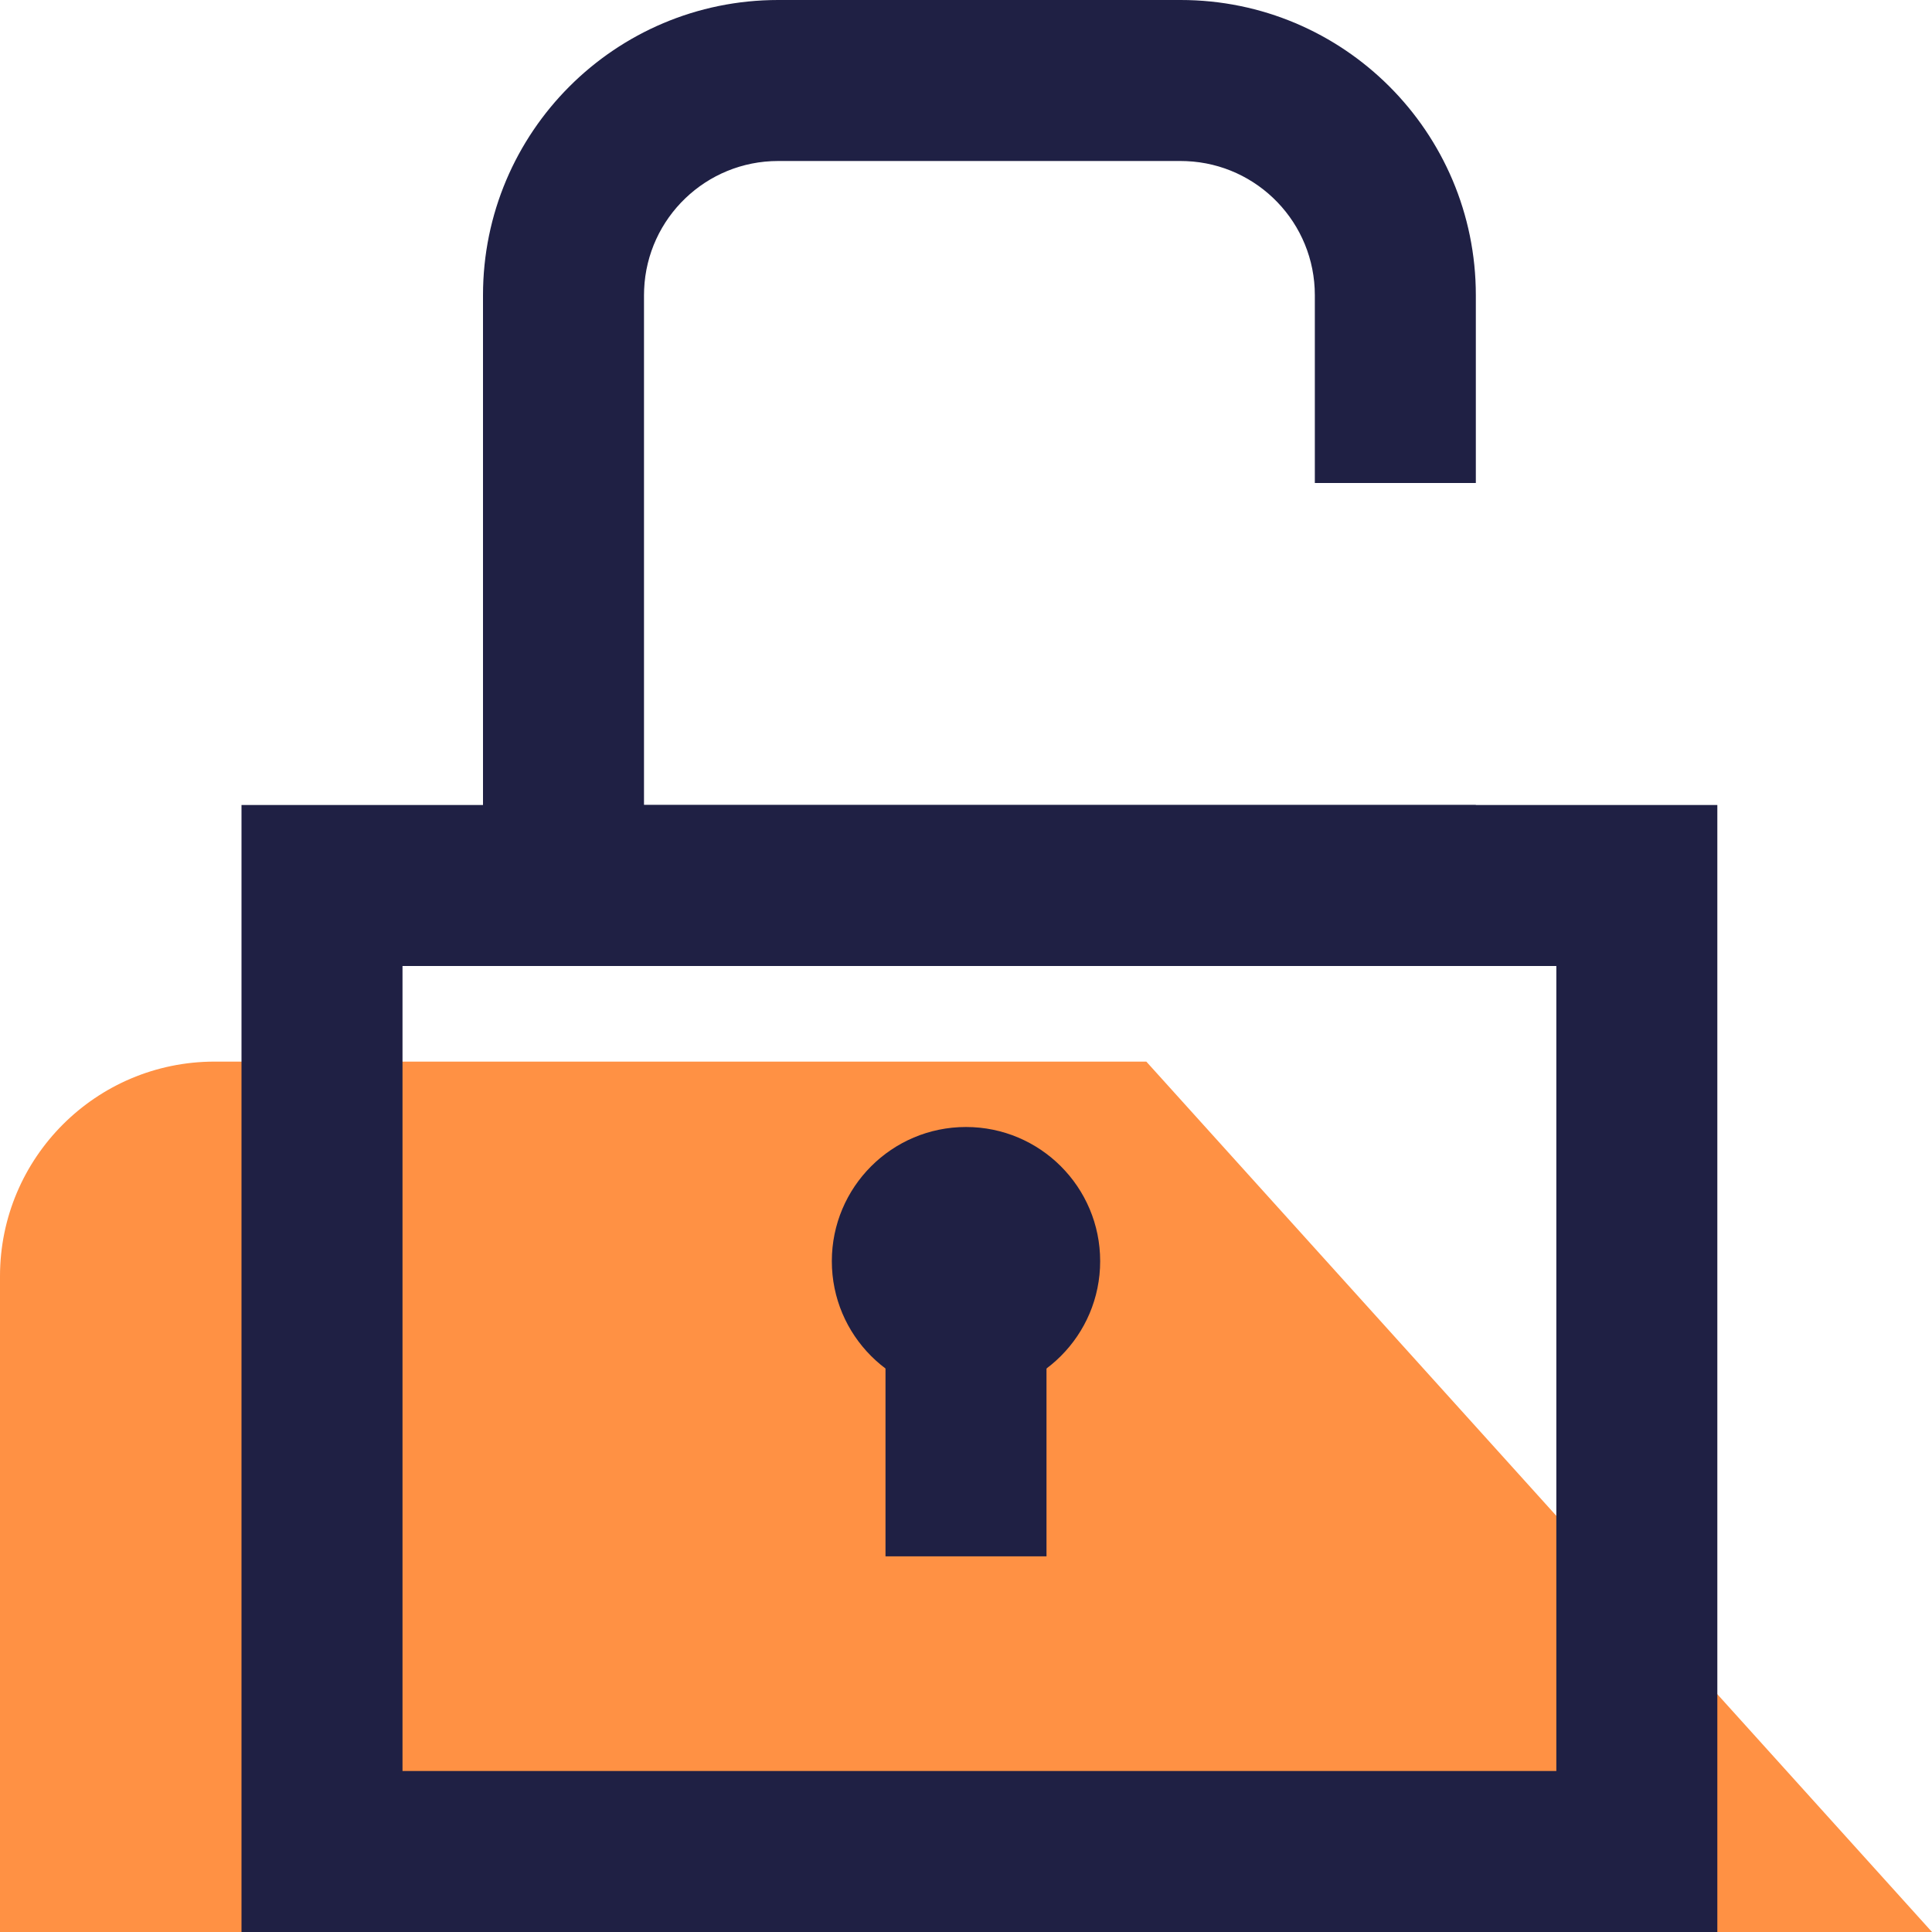
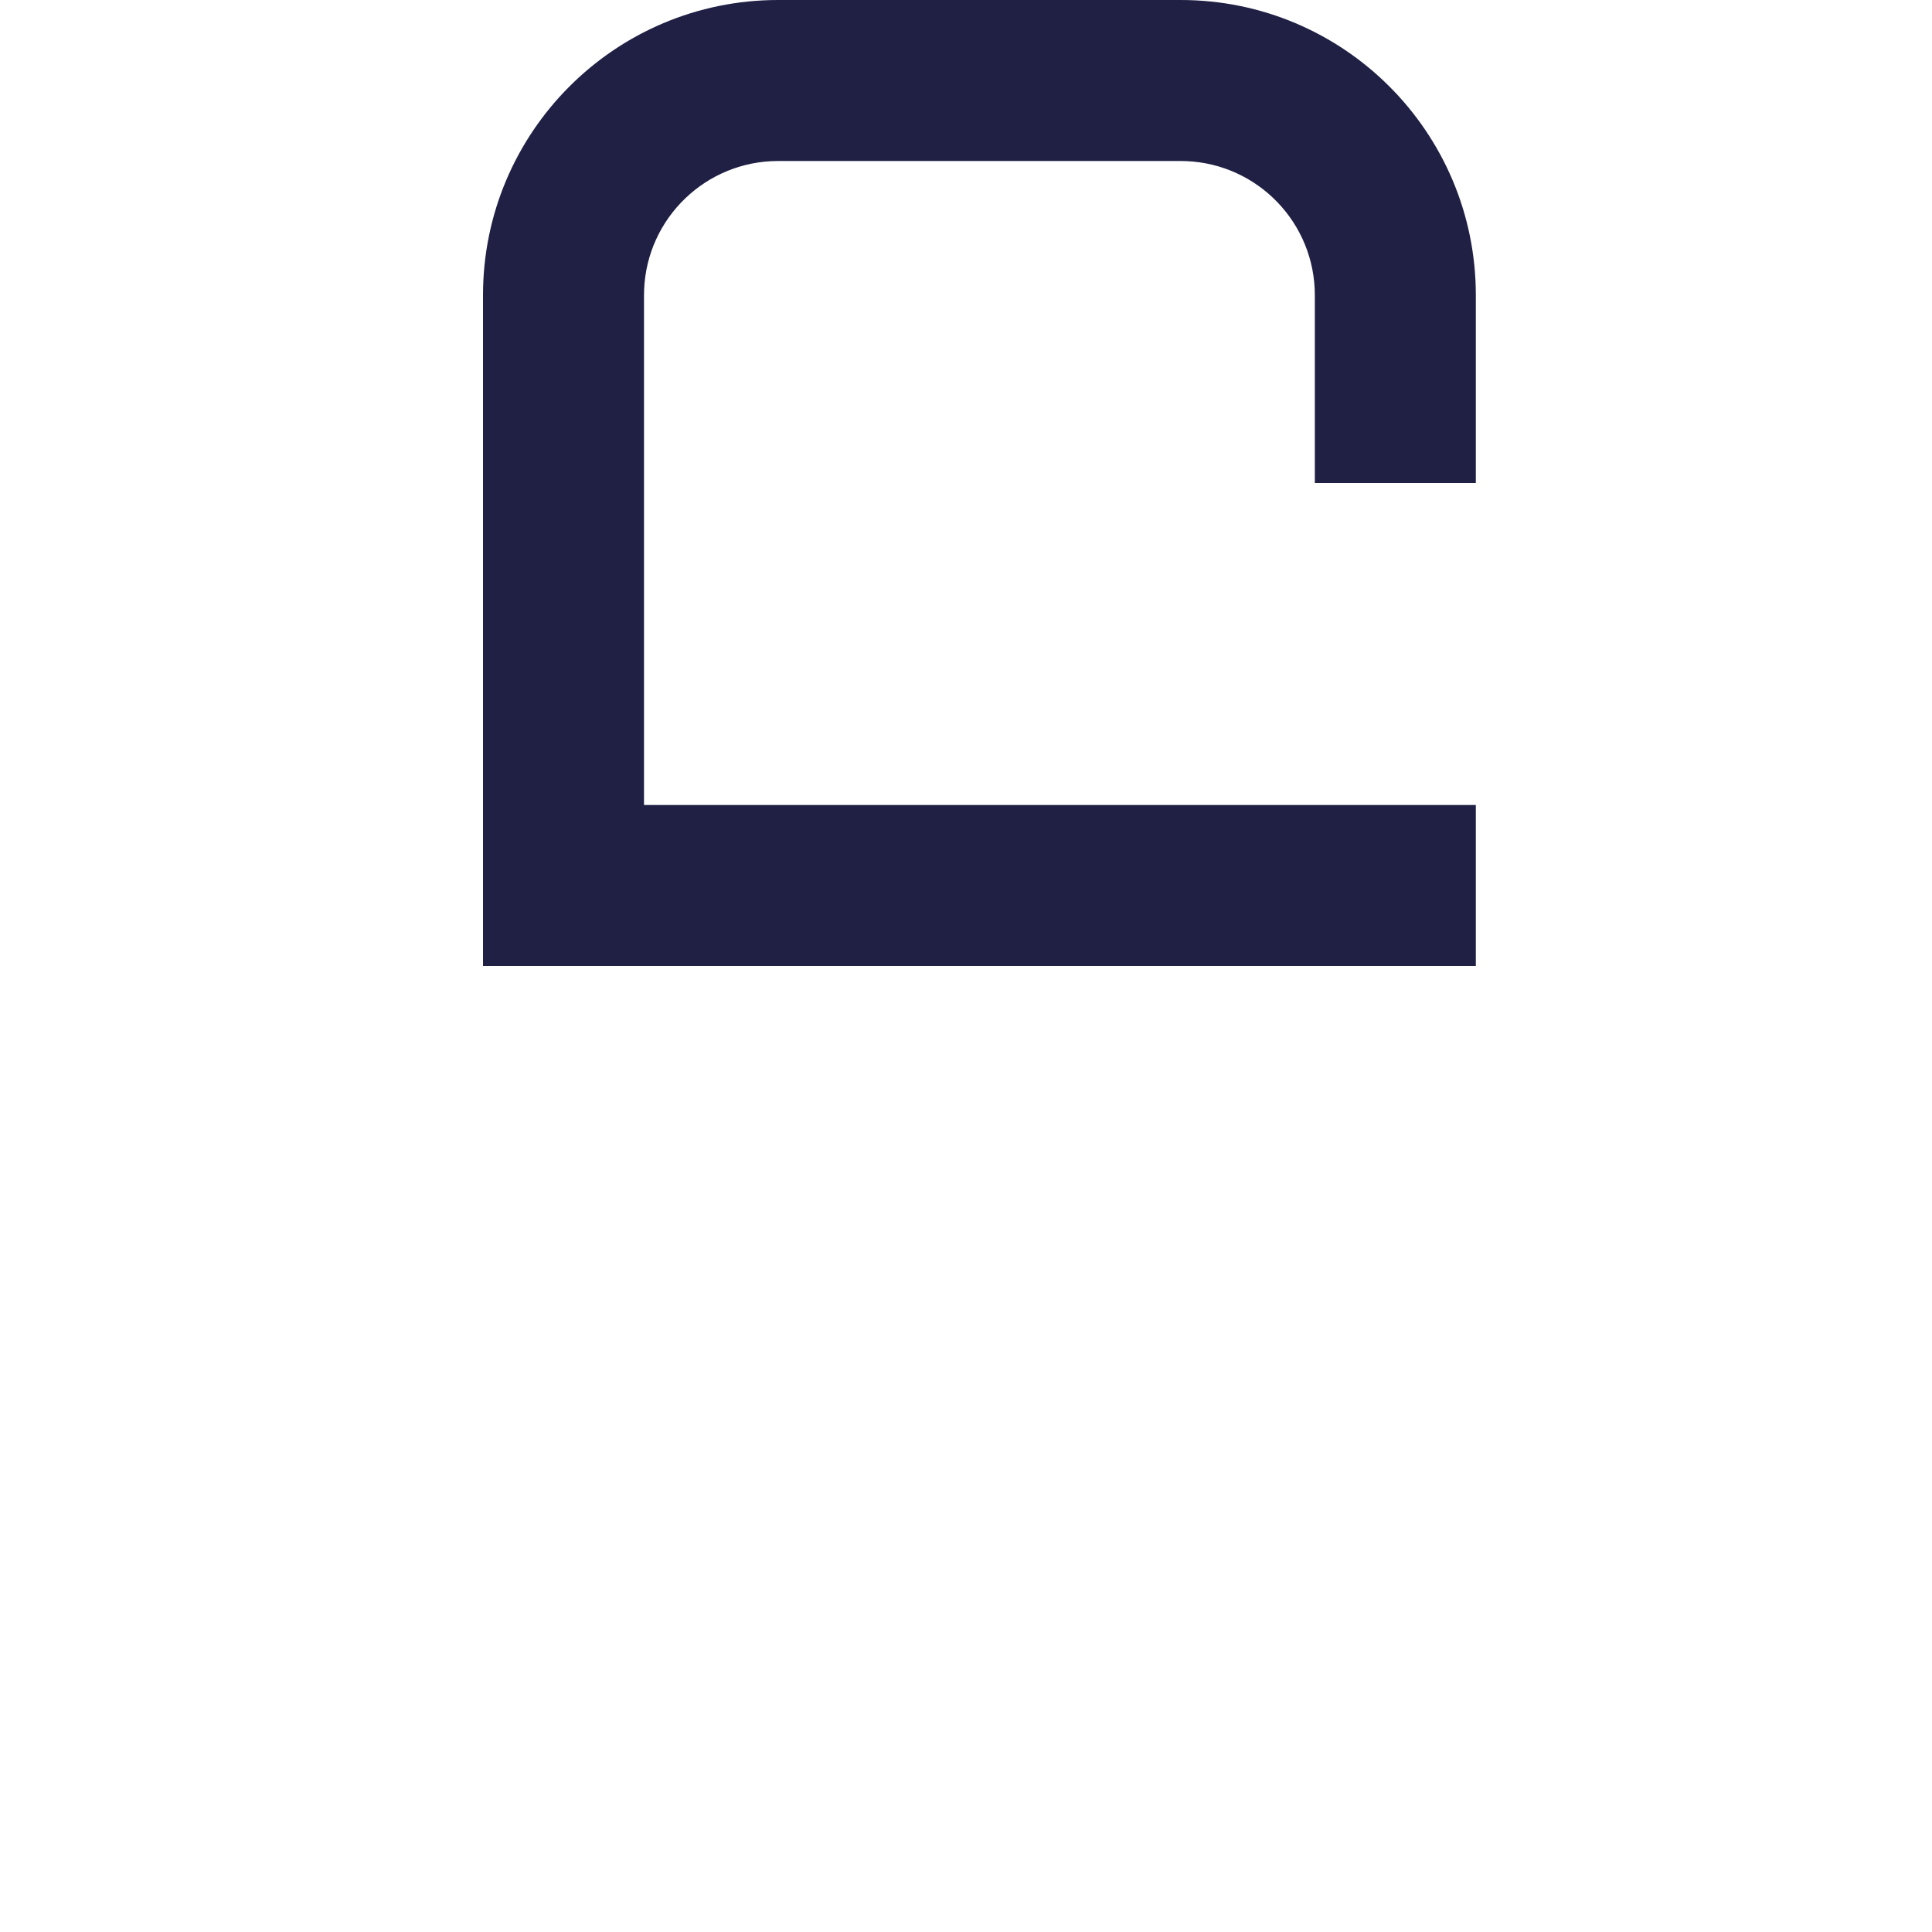
<svg xmlns="http://www.w3.org/2000/svg" width="72px" height="72px" viewBox="0 0 72 72" version="1.1">
  <title>12716283-97B6-4150-B024-F4D7D1214509</title>
  <g id="Transfer-Domain" stroke="none" stroke-width="1" fill="none" fill-rule="evenodd">
    <g id="Transfer--xl" transform="translate(-872, -2667)">
      <g id="Group-10" transform="translate(872, 2667)">
-         <path d="M72,47.563 L72,72 L72,72 L0,72 L29.28,39.563 L64,39.563 C68.418,39.563 72,43.145 72,47.563 Z" id="color" fill="#FF9144" transform="translate(36, 55.782) scale(-1, 1) translate(-36, -55.782) " />
        <g id="Group-3" transform="translate(9, 0)">
-           <circle id="Oval" fill="#1F2044" cx="27" cy="47" r="5" />
-           <rect id="Rectangle" stroke="#1F2044" stroke-width="6" x="3" y="33" width="49" height="36" />
          <path d="M46,30 L46,36 L9,36 L9,11 C9,4.925 13.925,0 20,0 L35,0 C41.075,0 46,4.925 46,11 L46,18 L40,18 L40,11 C40,8.311 37.878,6.118 35.217,6.005 L35,6 L20,6 C17.311,6 15.118,8.122 15.005,10.783 L15,11 L15,30 L46,30 Z" id="Combined-Shape" fill="#1F2044" fill-rule="nonzero" />
-           <rect id="Rectangle" fill="#1F2044" x="24" y="44" width="6" height="14" />
        </g>
      </g>
    </g>
  </g>
</svg>